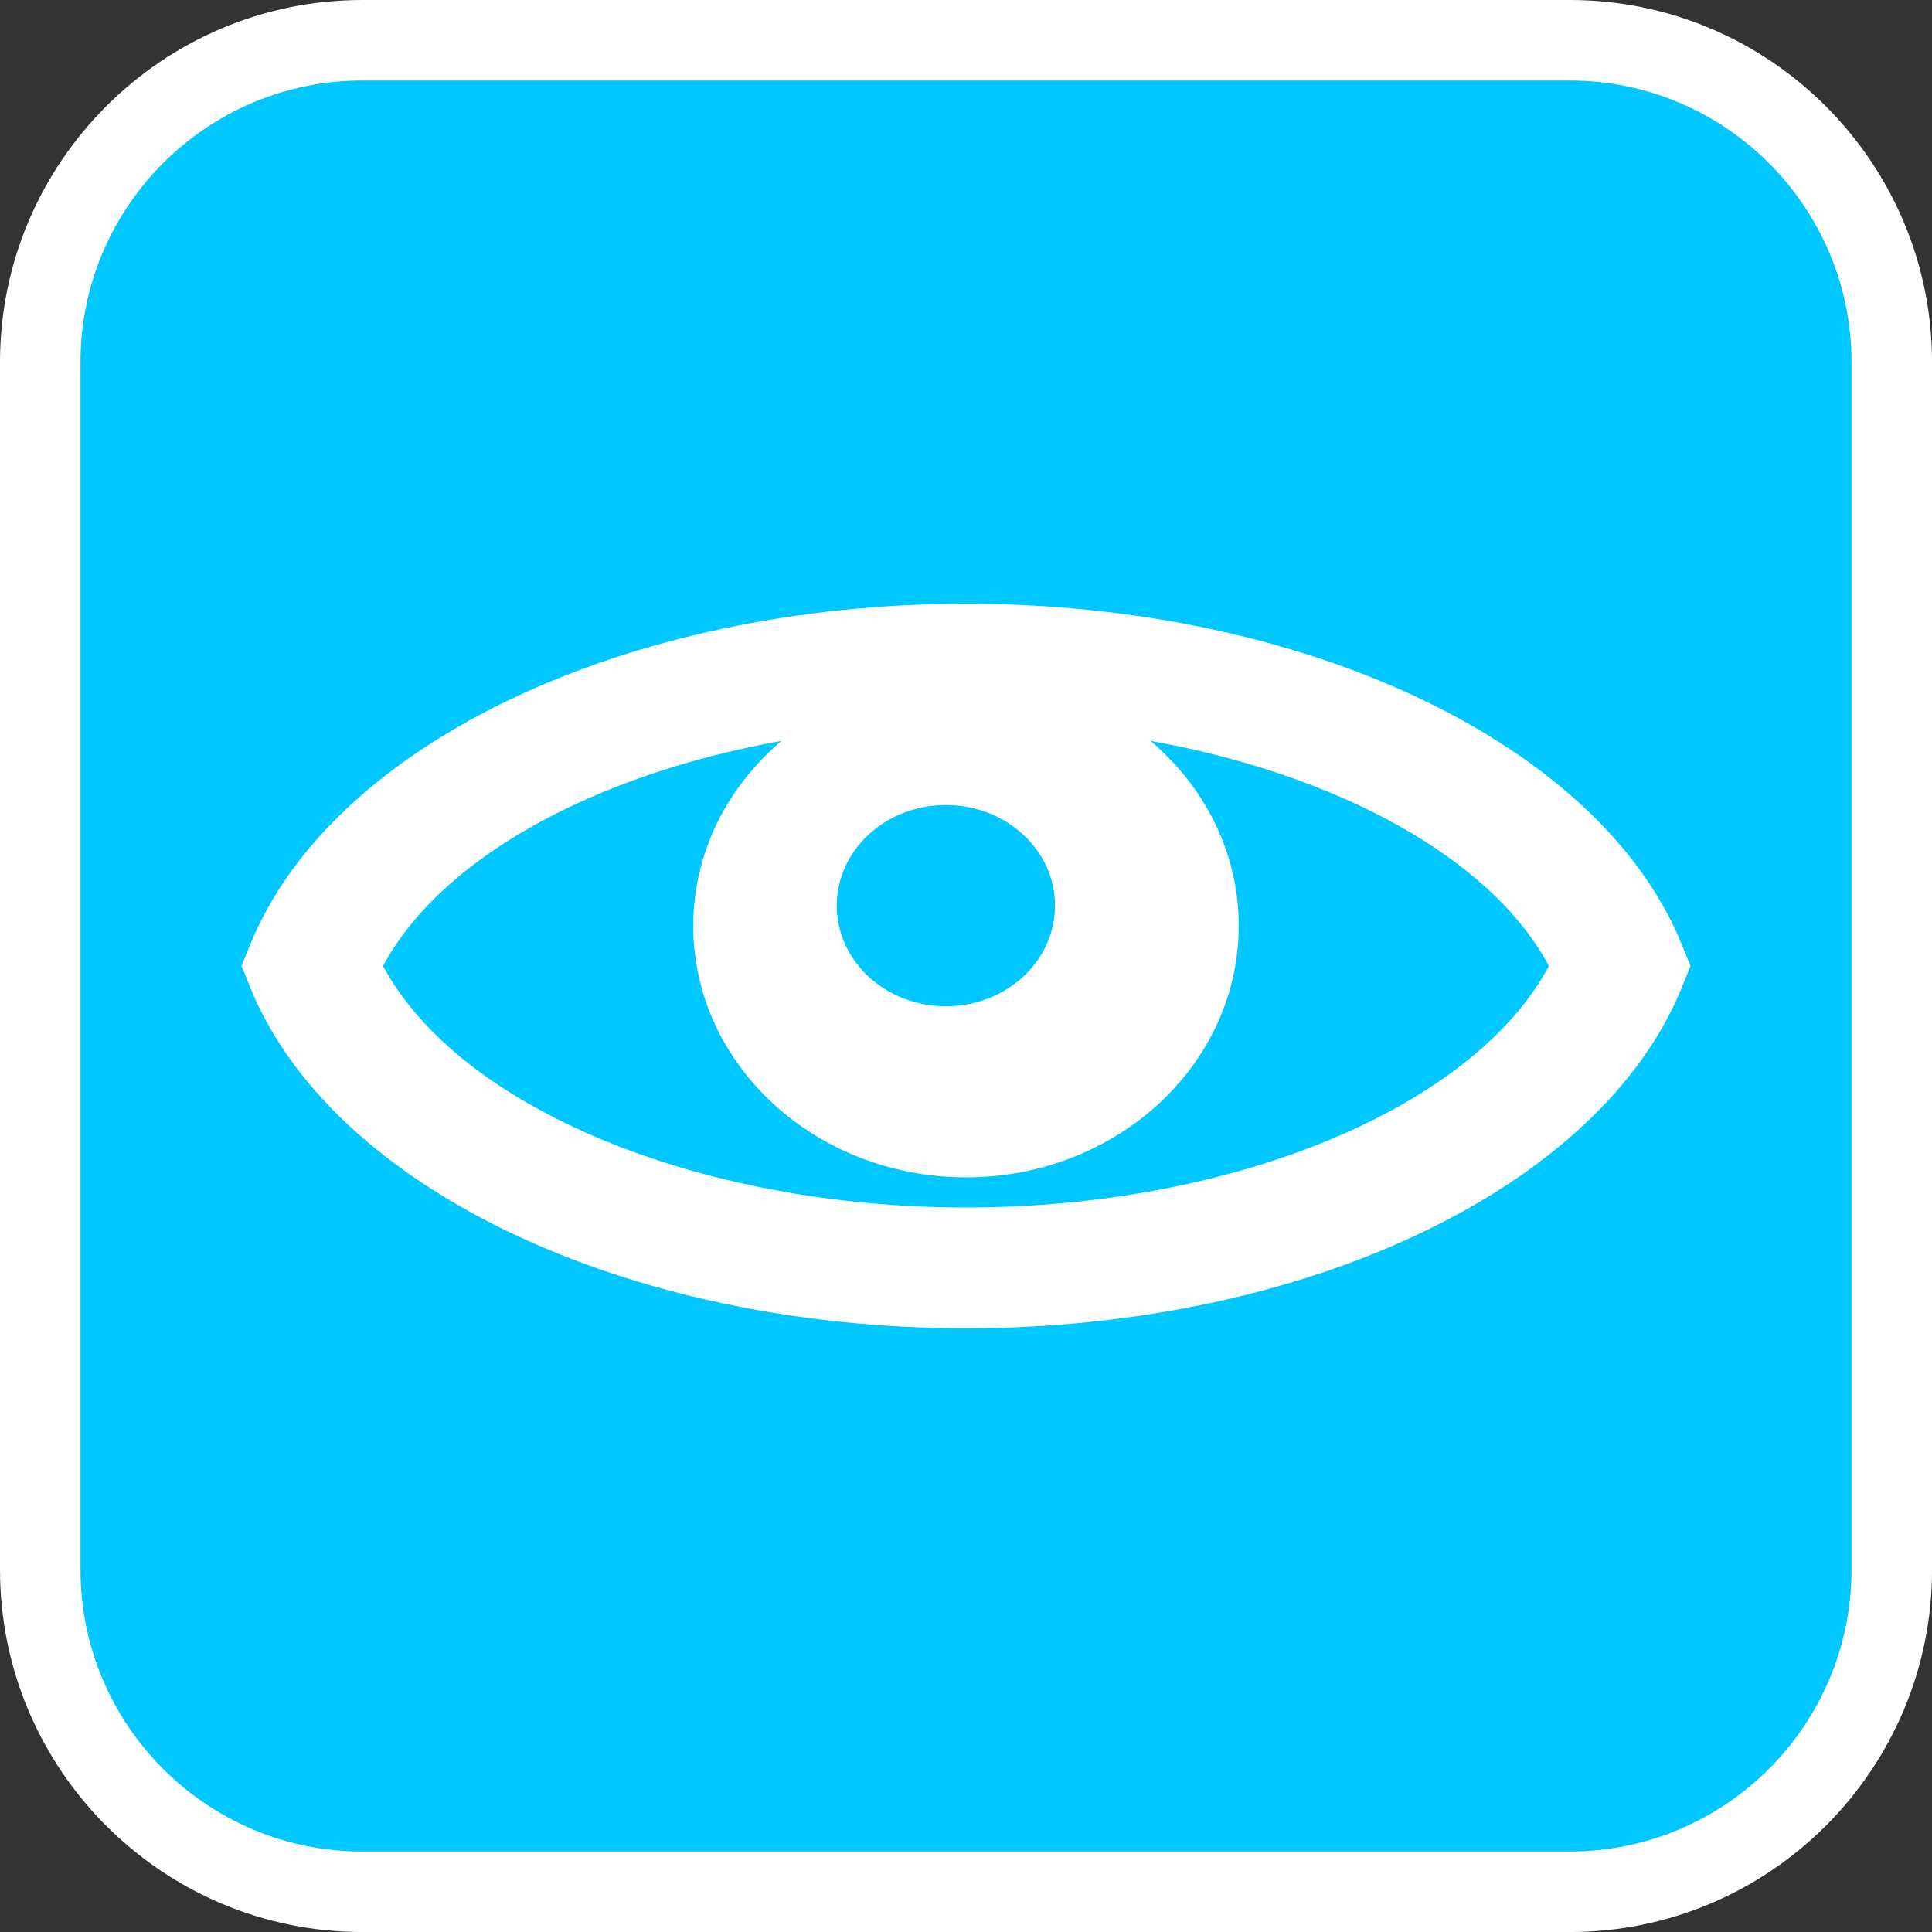
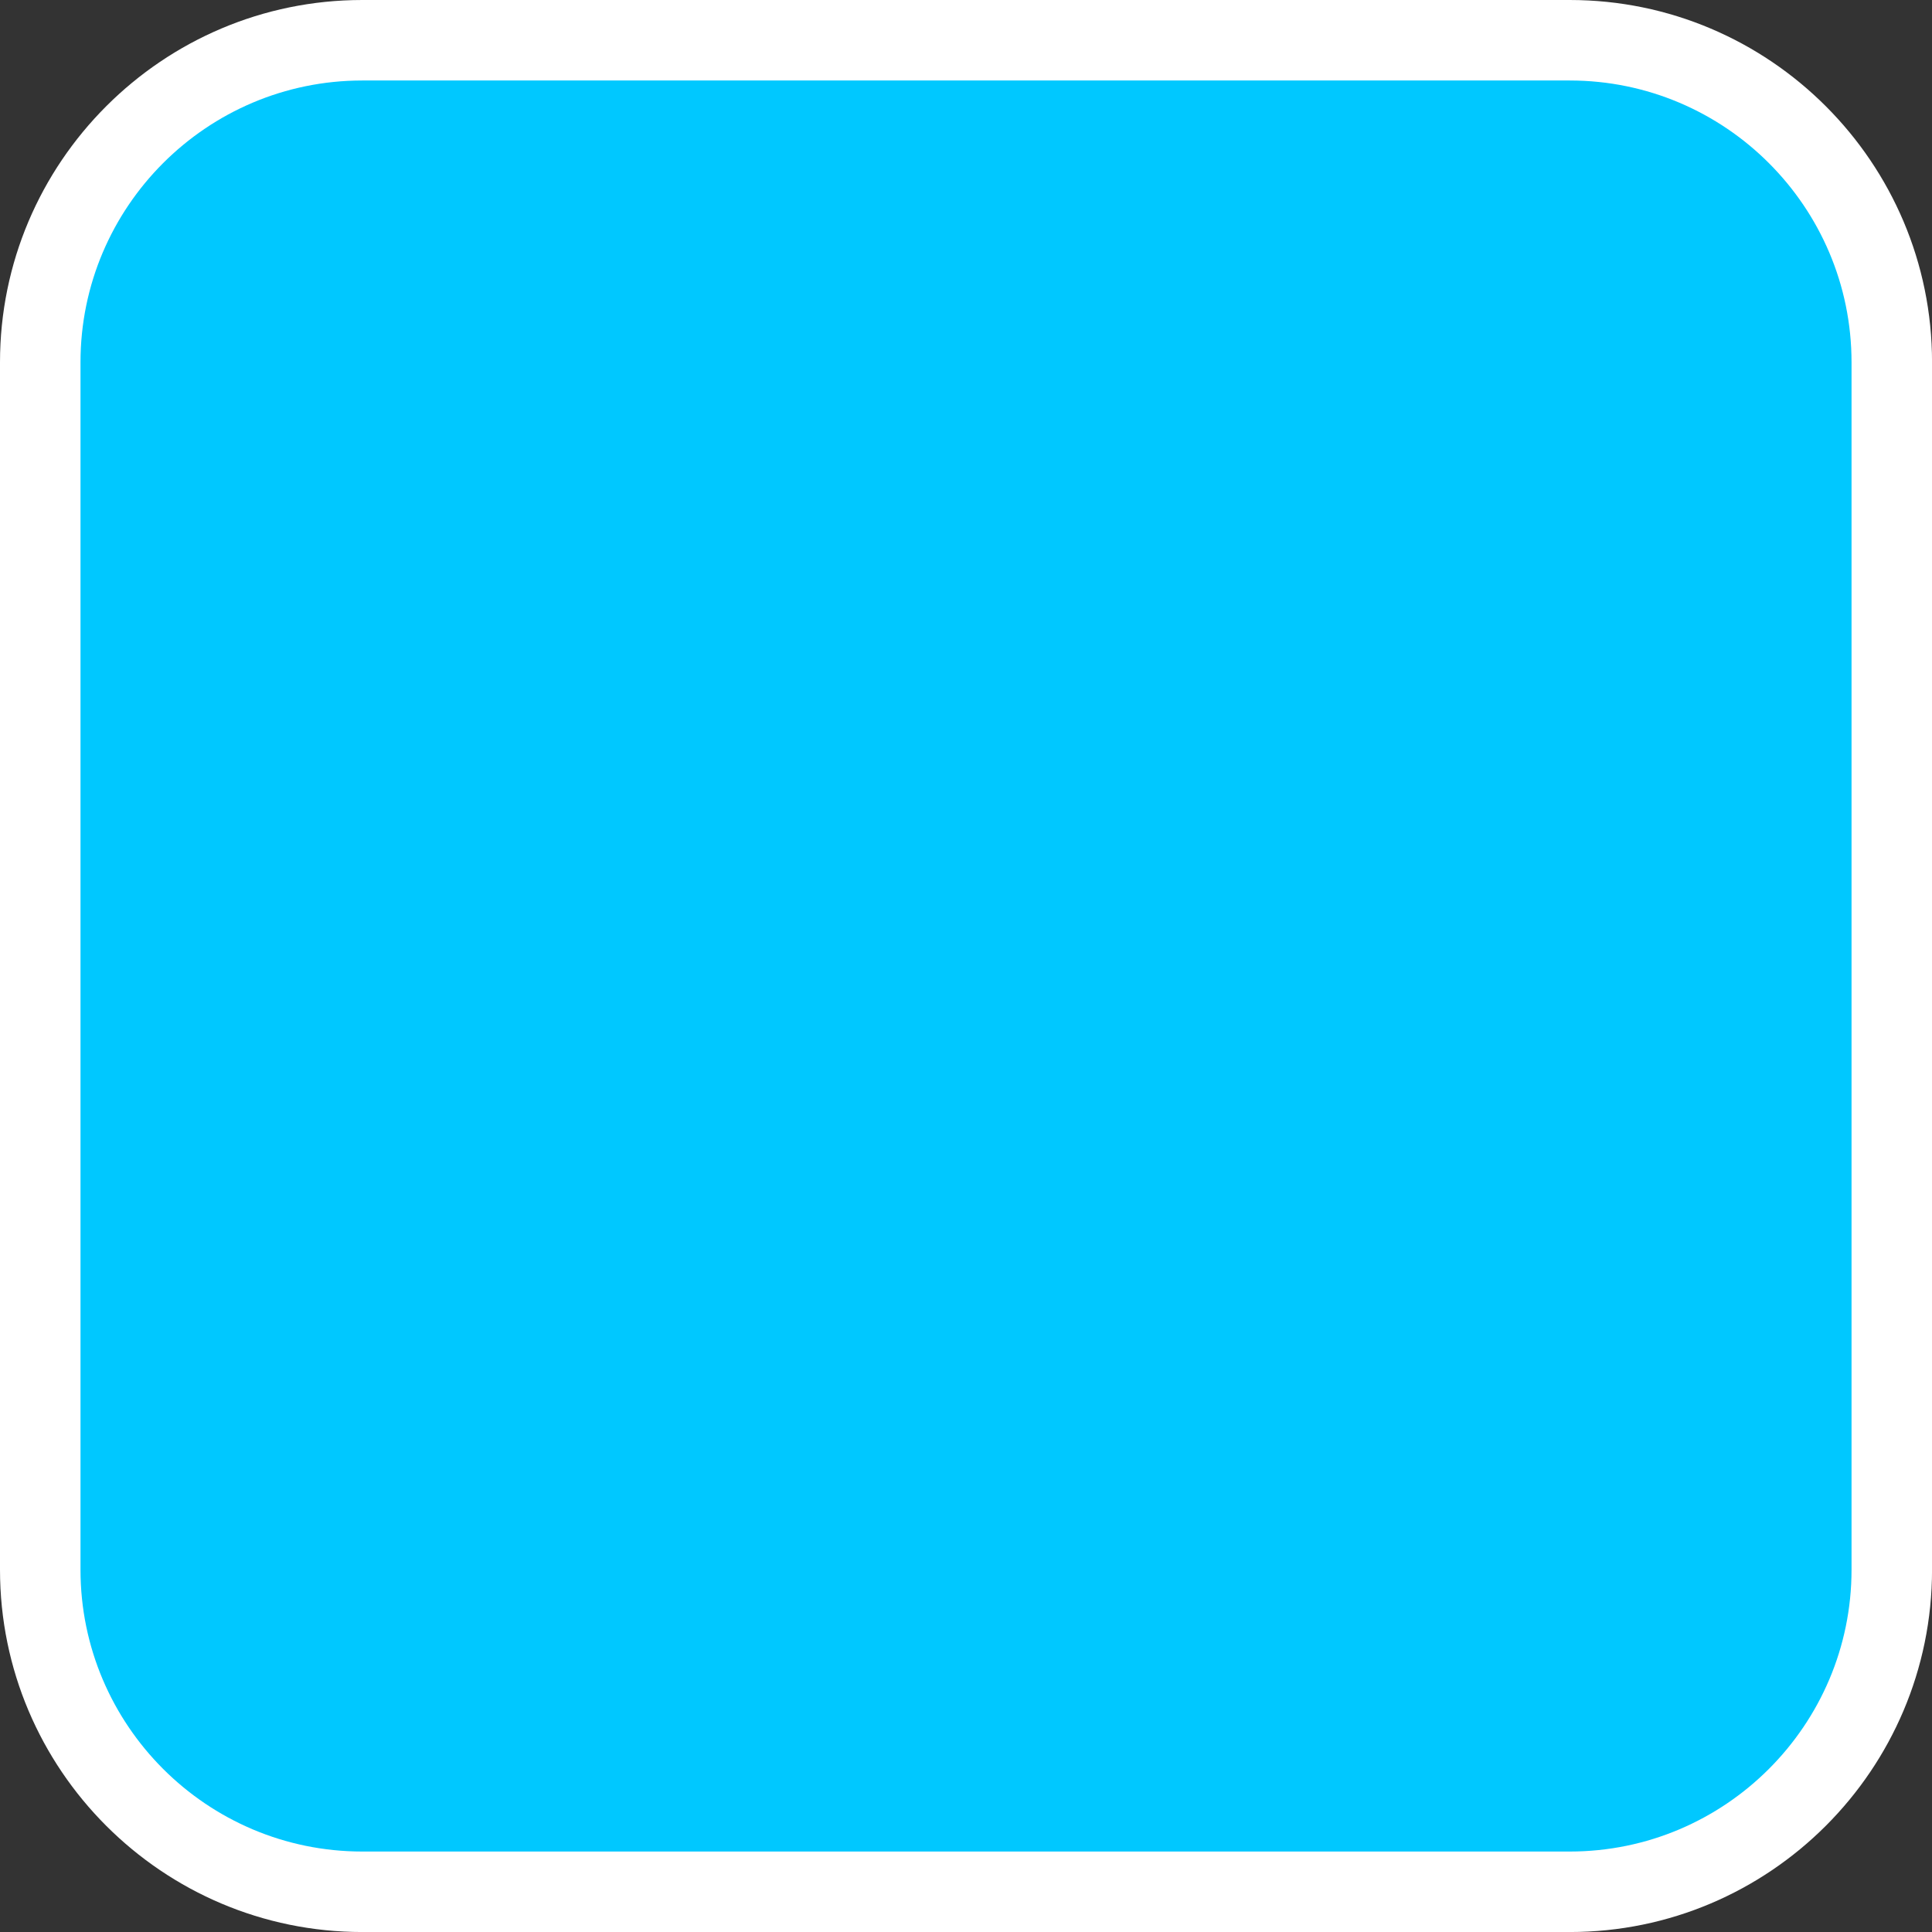
<svg xmlns="http://www.w3.org/2000/svg" version="1.1" id="Calque_1" x="0px" y="0px" width="136.061px" height="136.061px" viewBox="0 0 136.061 136.061" enable-background="new 0 0 136.061 136.061" xml:space="preserve">
  <rect x="0" y="0" width="136.061" height="136.061" fill="#333333" stroke="none" />
  <g>
    <path fill="#FFFFFF" d="M110.55,0H25.512C11.445,0,0,11.445,0,25.512v85.039c0,14.067,11.443,25.512,25.512,25.512h85.038   c14.068,0,25.514-11.443,25.514-25.512V25.512C136.064,11.445,124.618,0,110.55,0z" />
    <path fill="#00C8FF" d="M110.55,5.669H25.512c-10.941,0-19.843,8.9-19.843,19.843v85.039c0,10.941,8.9,19.843,19.843,19.843h85.038   c10.941,0,19.844-8.9,19.844-19.843V25.512C130.394,14.571,121.491,5.669,110.55,5.669z" />
  </g>
-   <path fill="#FFFFFF" d="M118.45,66.539c-5.746-14.143-26.479-24.021-50.418-24.021c-23.939,0-44.673,9.878-50.419,24.021  l-0.604,1.49l0.604,1.493c5.746,14.144,26.479,24.021,50.419,24.021c23.938,0,44.672-9.877,50.418-24.021l0.604-1.493L118.45,66.539  z M66.615,56.693c4.241,0,7.684,3.174,7.684,7.087c0,3.914-3.441,7.088-7.684,7.088c-4.244,0-7.685-3.174-7.685-7.088  C58.931,59.866,62.37,56.693,66.615,56.693z M68.032,85.039c-18.92,0-35.737-7.069-41.054-17.01  c4.054-7.575,14.8-13.476,28.061-15.854c-3.813,3.237-6.218,7.865-6.218,13.021c0,9.784,8.602,17.718,19.211,17.718  c10.607,0,19.206-7.934,19.206-17.718c0-5.156-2.401-9.784-6.215-13.021c13.261,2.38,24.006,8.278,28.06,15.854  C103.769,77.97,86.95,85.039,68.032,85.039z" />
</svg>